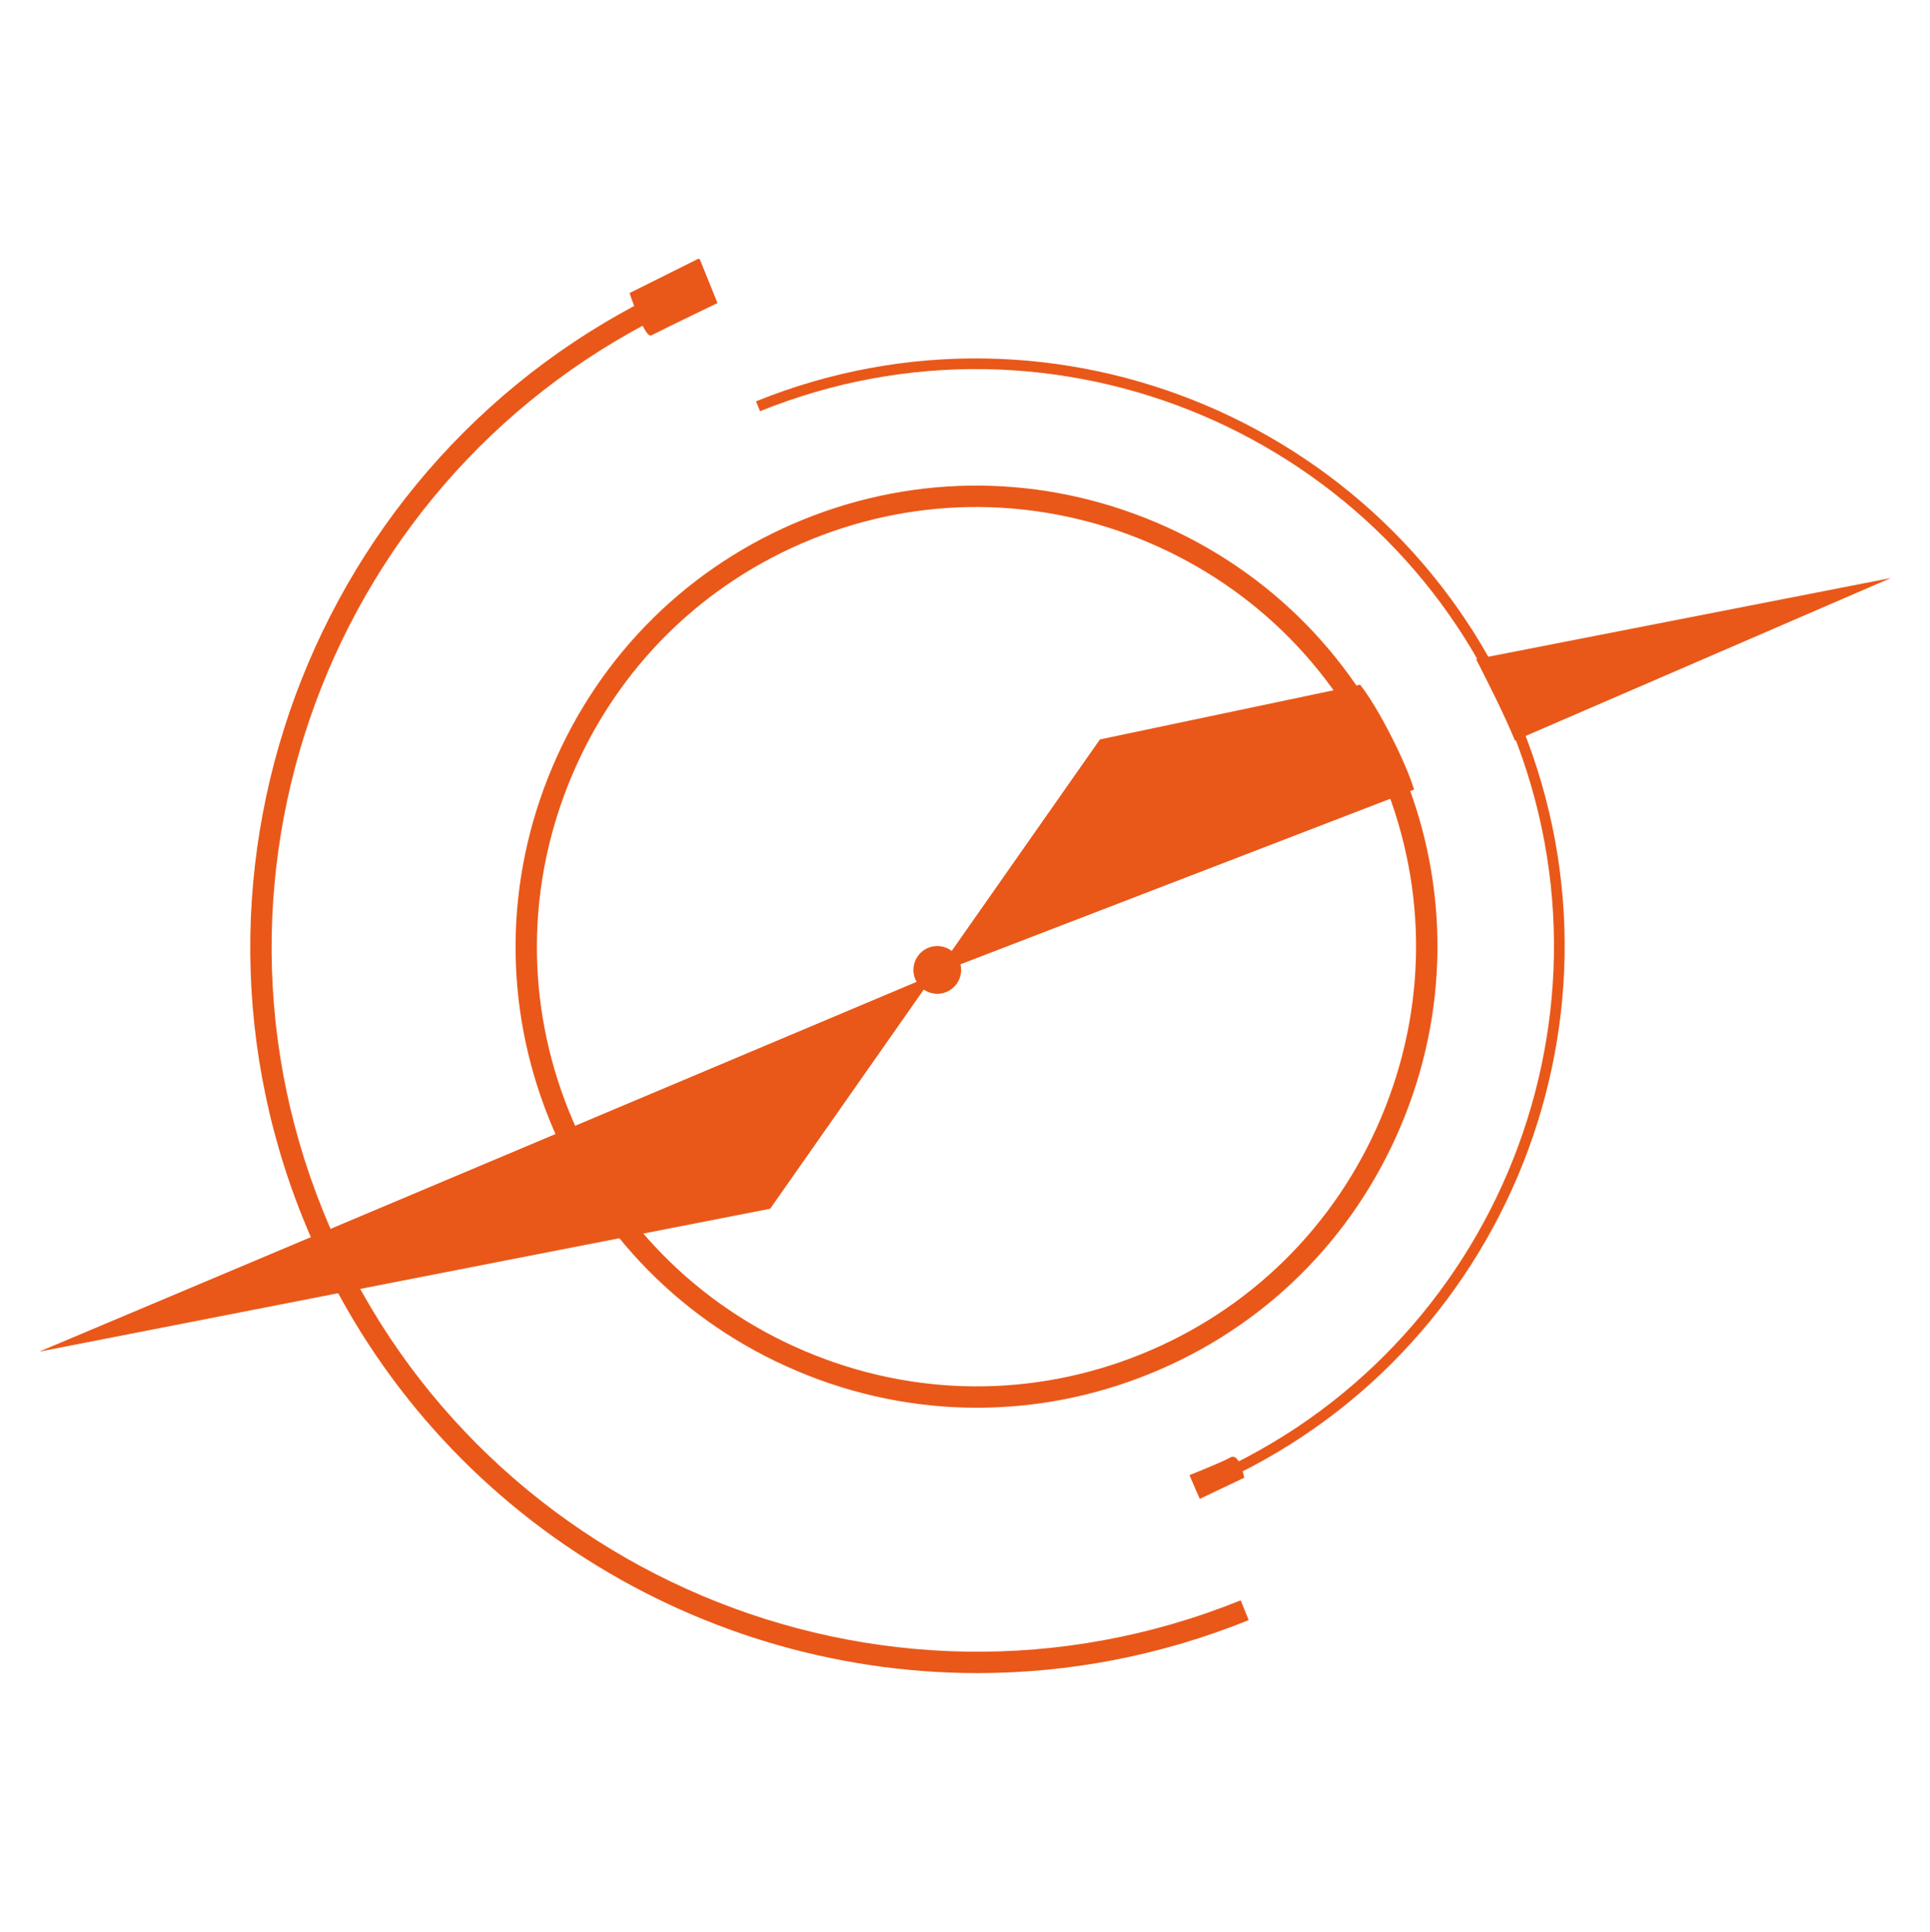
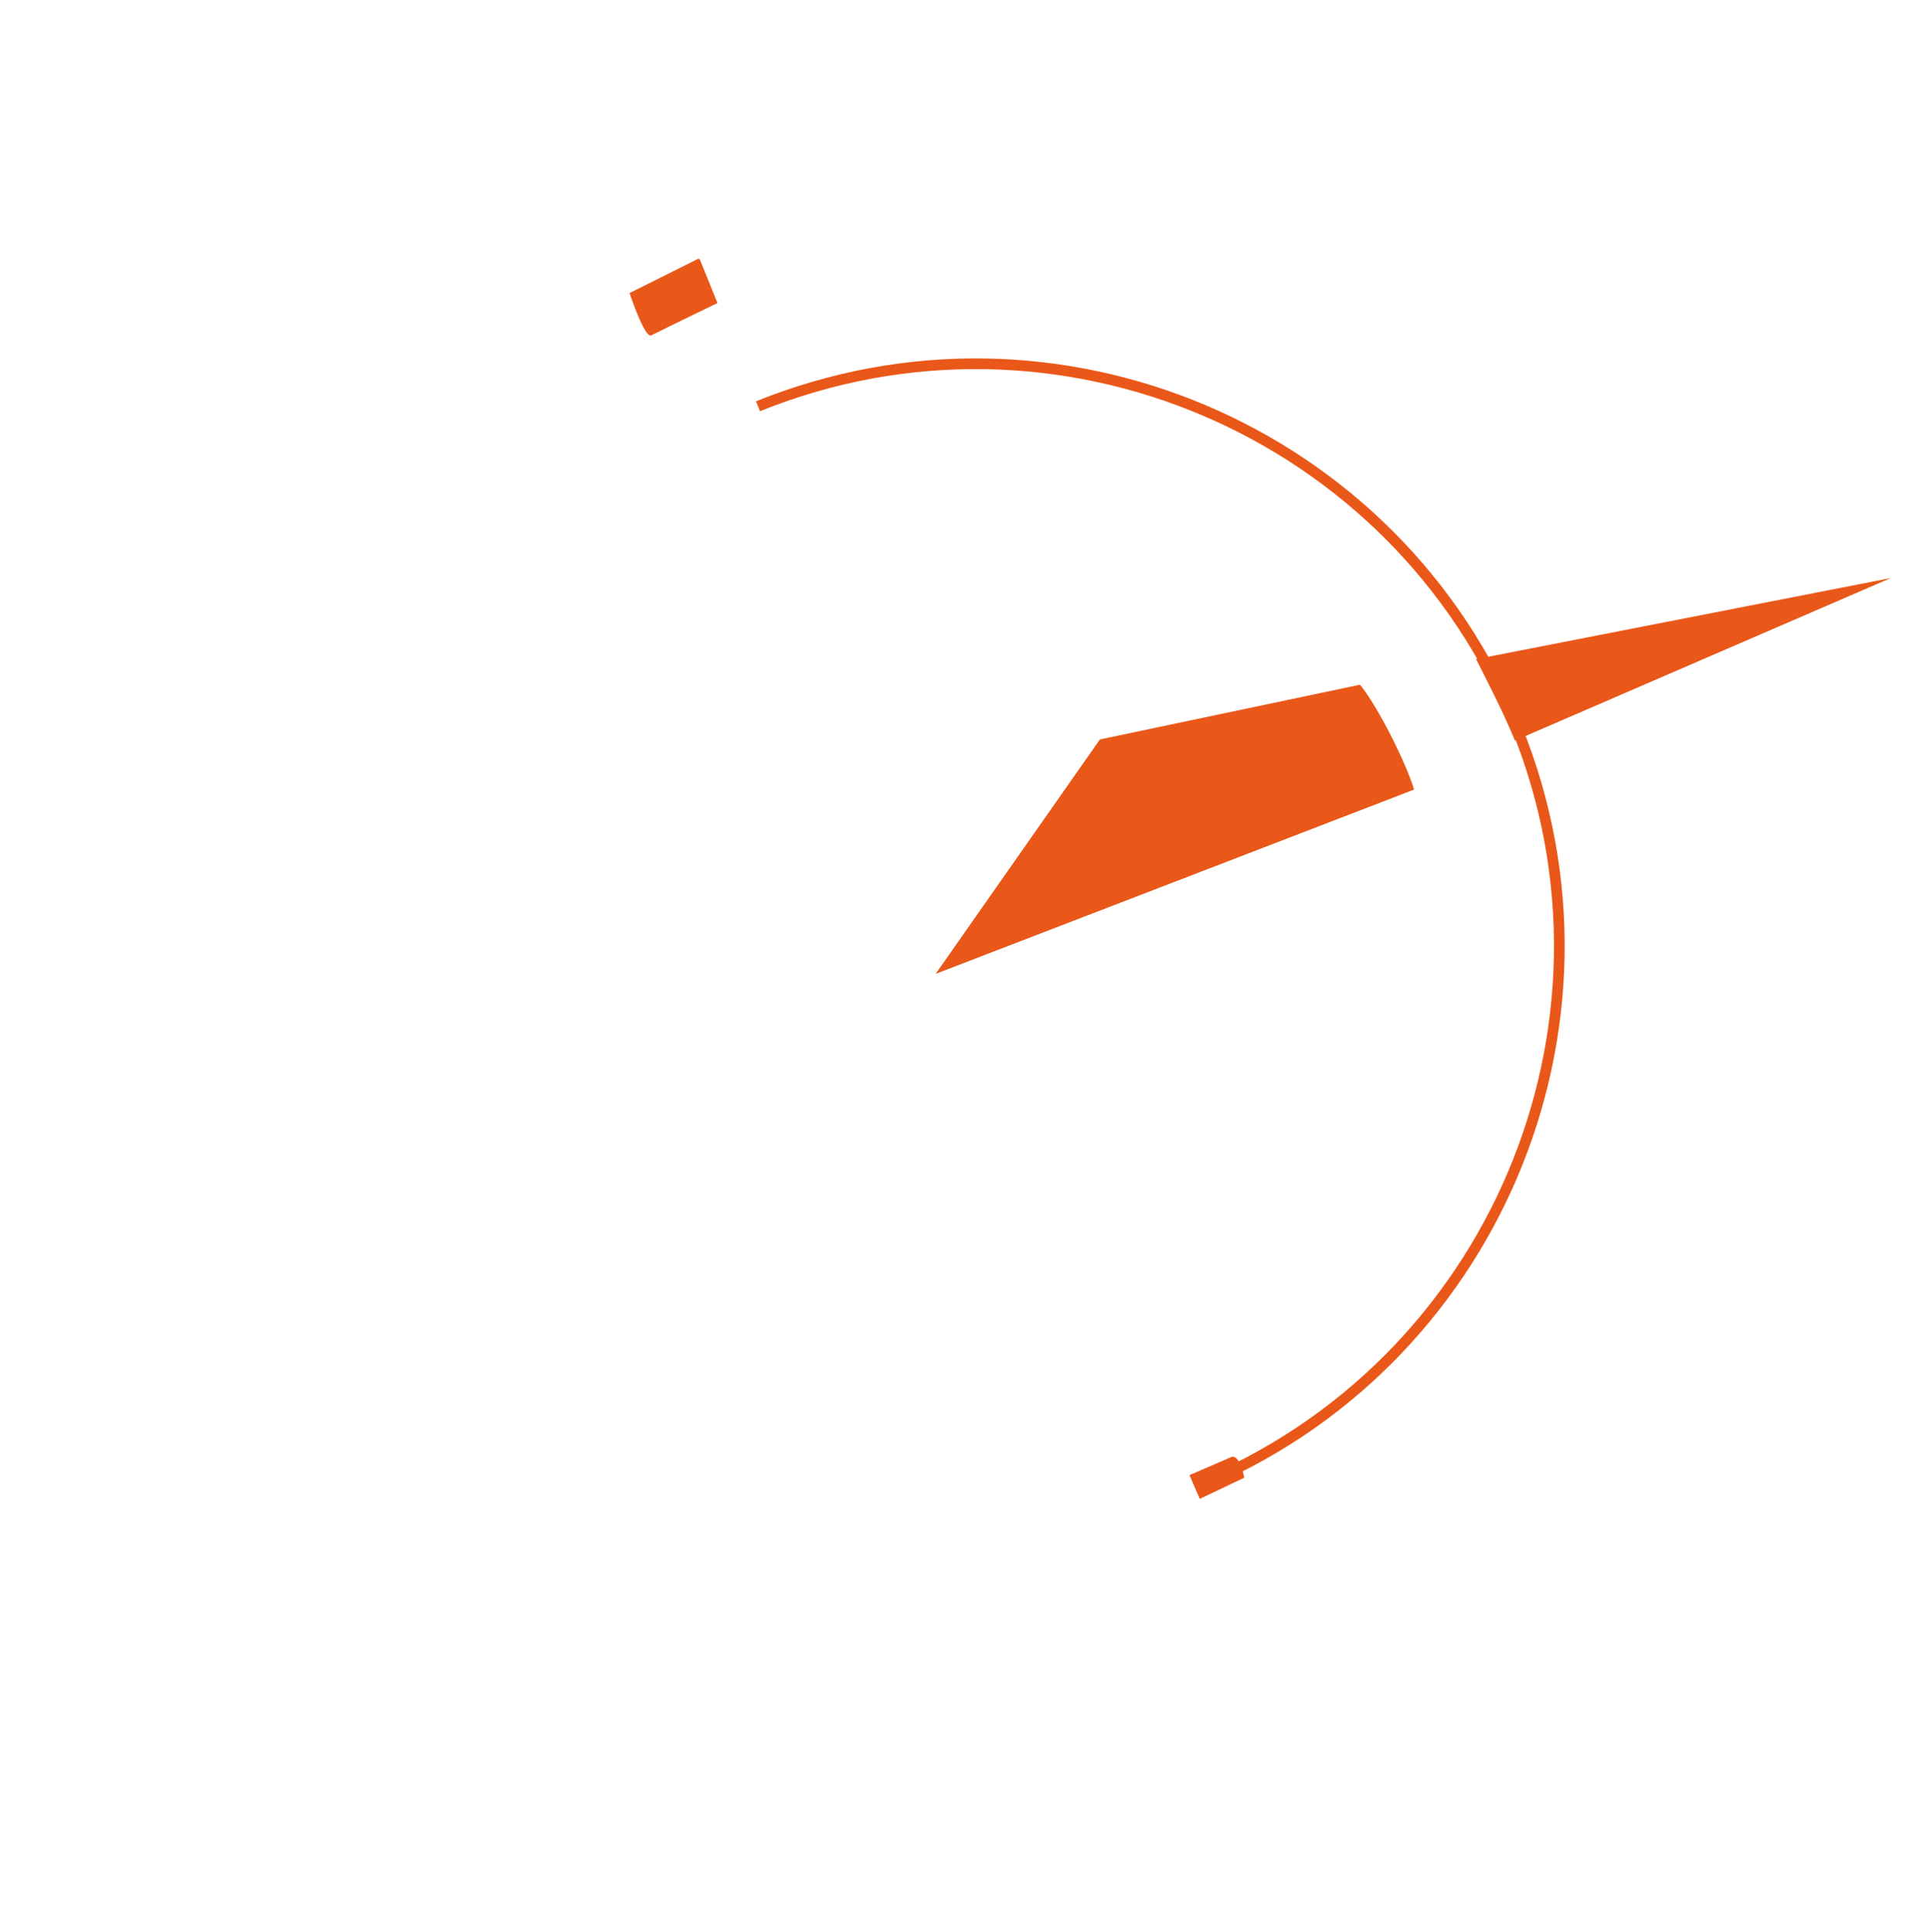
<svg xmlns="http://www.w3.org/2000/svg" id="Capa_1" x="0px" y="0px" viewBox="0 0 634.08 634.56" style="enable-background:new 0 0 634.08 634.56;" xml:space="preserve">
  <style type="text/css">	.st0{fill:#E95819;}</style>
  <g>
-     <polygon class="st0" points="12.87,443.97 307.01,320.02 253.04,397.02  " />
-     <path class="st0" d="M266.69,177.11c-35.69,14.43-63.65,41.95-78.73,77.5c-15.08,35.54-15.43,74.77-1,110.46  s41.96,63.66,77.5,78.73c35.54,15.08,74.78,15.43,110.47,1c35.69-14.44,63.65-41.96,78.73-77.5c15.08-35.55,15.43-74.78,1-110.47  c-14.44-35.69-41.95-63.65-77.5-78.73C341.62,163.03,302.39,162.67,266.69,177.11z M320.93,462.39c-20.07,0-40.14-4.04-59.2-12.13  c-37.27-15.81-66.13-45.13-81.26-82.56s-14.77-78.57,1.04-115.84s45.13-66.13,82.56-81.27c37.43-15.14,78.58-14.77,115.85,1.04  c37.26,15.81,66.13,45.13,81.26,82.56c15.14,37.43,14.76,78.57-1.04,115.84c-15.81,37.28-45.13,66.14-82.56,81.27  C359.28,458.7,340.1,462.39,320.93,462.39z M321.11,549.55c-94.41,0-183.98-56.39-221.49-149.16  C50.3,278.43,109.41,139.08,231.37,89.76l2.63,6.51C115.63,144.13,58.26,279.38,106.13,397.76S289.25,573.5,407.62,525.64l2.63,6.5  C381.05,543.95,350.84,549.55,321.11,549.55z" />
    <path class="st0" d="M229.99,85.36l5.74,14.18c0,0-16.66,8.03-21.76,10.62c-2.17,1.1-7.14-13.9-7.14-13.9l22.43-11.19  C229.55,84.93,229.88,85.06,229.99,85.36z" />
    <path class="st0" d="M393.26,490.1l-1.32-3.25c96.98-39.22,143.98-150.03,104.77-247.01C457.49,142.85,346.68,95.86,249.7,135.07  l-1.32-3.25c98.78-39.94,211.64,7.92,251.59,106.71C539.9,337.3,492.03,450.16,393.26,490.1z" />
    <path class="st0" d="M621.21,189.86L484.95,216.5c3.77,7.38,9.41,18.49,12.77,26.75L621.21,189.86z" />
    <path class="st0" d="M361.36,242.88l-53.97,77l157.19-60.53c-2.65-8.88-11.83-27.13-17.75-34.45L361.36,242.88z" />
-     <path class="st0" d="M390.78,484.52l3.4,7.8l14.6-6.95c0,0-1.49-8.36-4.54-6.66C401.2,480.41,390.78,484.52,390.78,484.52z" />
-     <path class="st0" d="M307.93,310.74c1.04,0,2.04,0.2,3,0.6s1.81,0.96,2.54,1.7c0.73,0.74,1.3,1.58,1.7,2.54  c0.4,0.96,0.6,1.96,0.6,3s-0.2,2.04-0.6,3s-0.96,1.81-1.7,2.54c-0.73,0.73-1.58,1.3-2.54,1.7c-0.96,0.4-1.96,0.6-3,0.6  s-2.04-0.2-3-0.6s-1.81-0.96-2.54-1.7c-0.73-0.74-1.3-1.58-1.7-2.54c-0.4-0.96-0.6-1.96-0.6-3s0.2-2.04,0.6-3s0.96-1.81,1.7-2.54  c0.73-0.74,1.58-1.3,2.54-1.7C305.89,310.94,306.89,310.74,307.93,310.74z" />
+     <path class="st0" d="M390.78,484.52l3.4,7.8l14.6-6.95c0,0-1.49-8.36-4.54-6.66z" />
  </g>
</svg>